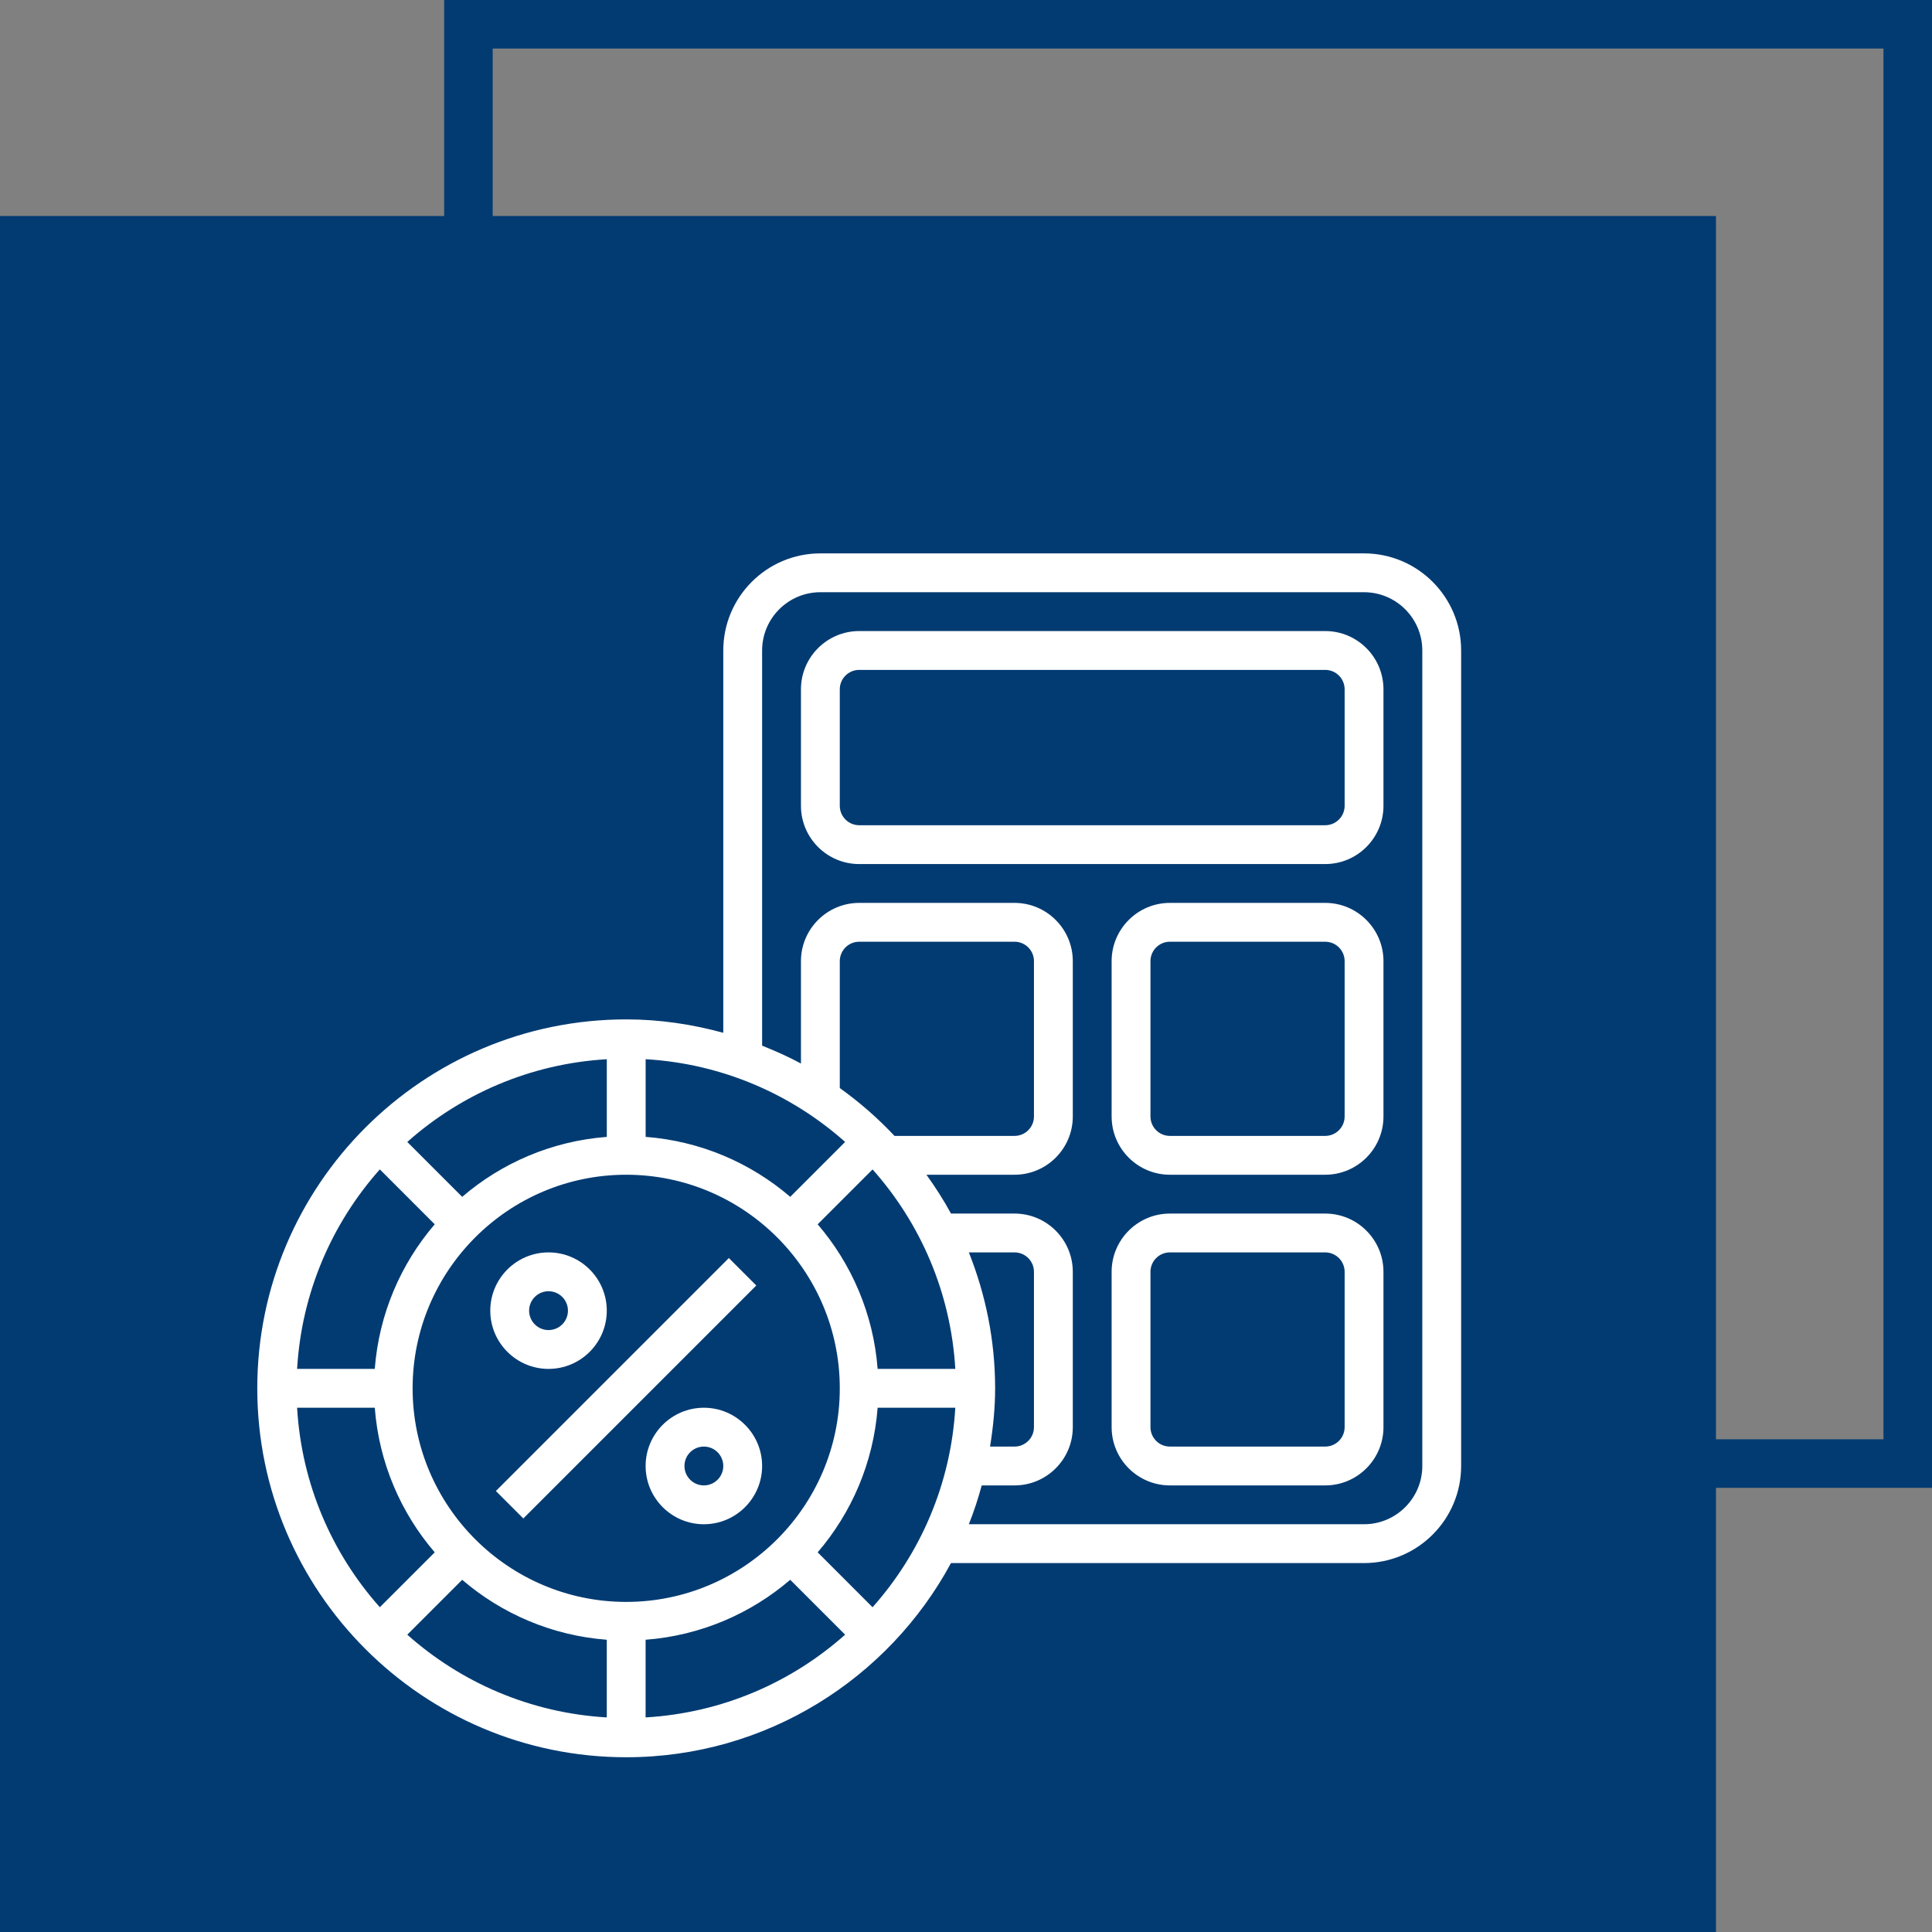
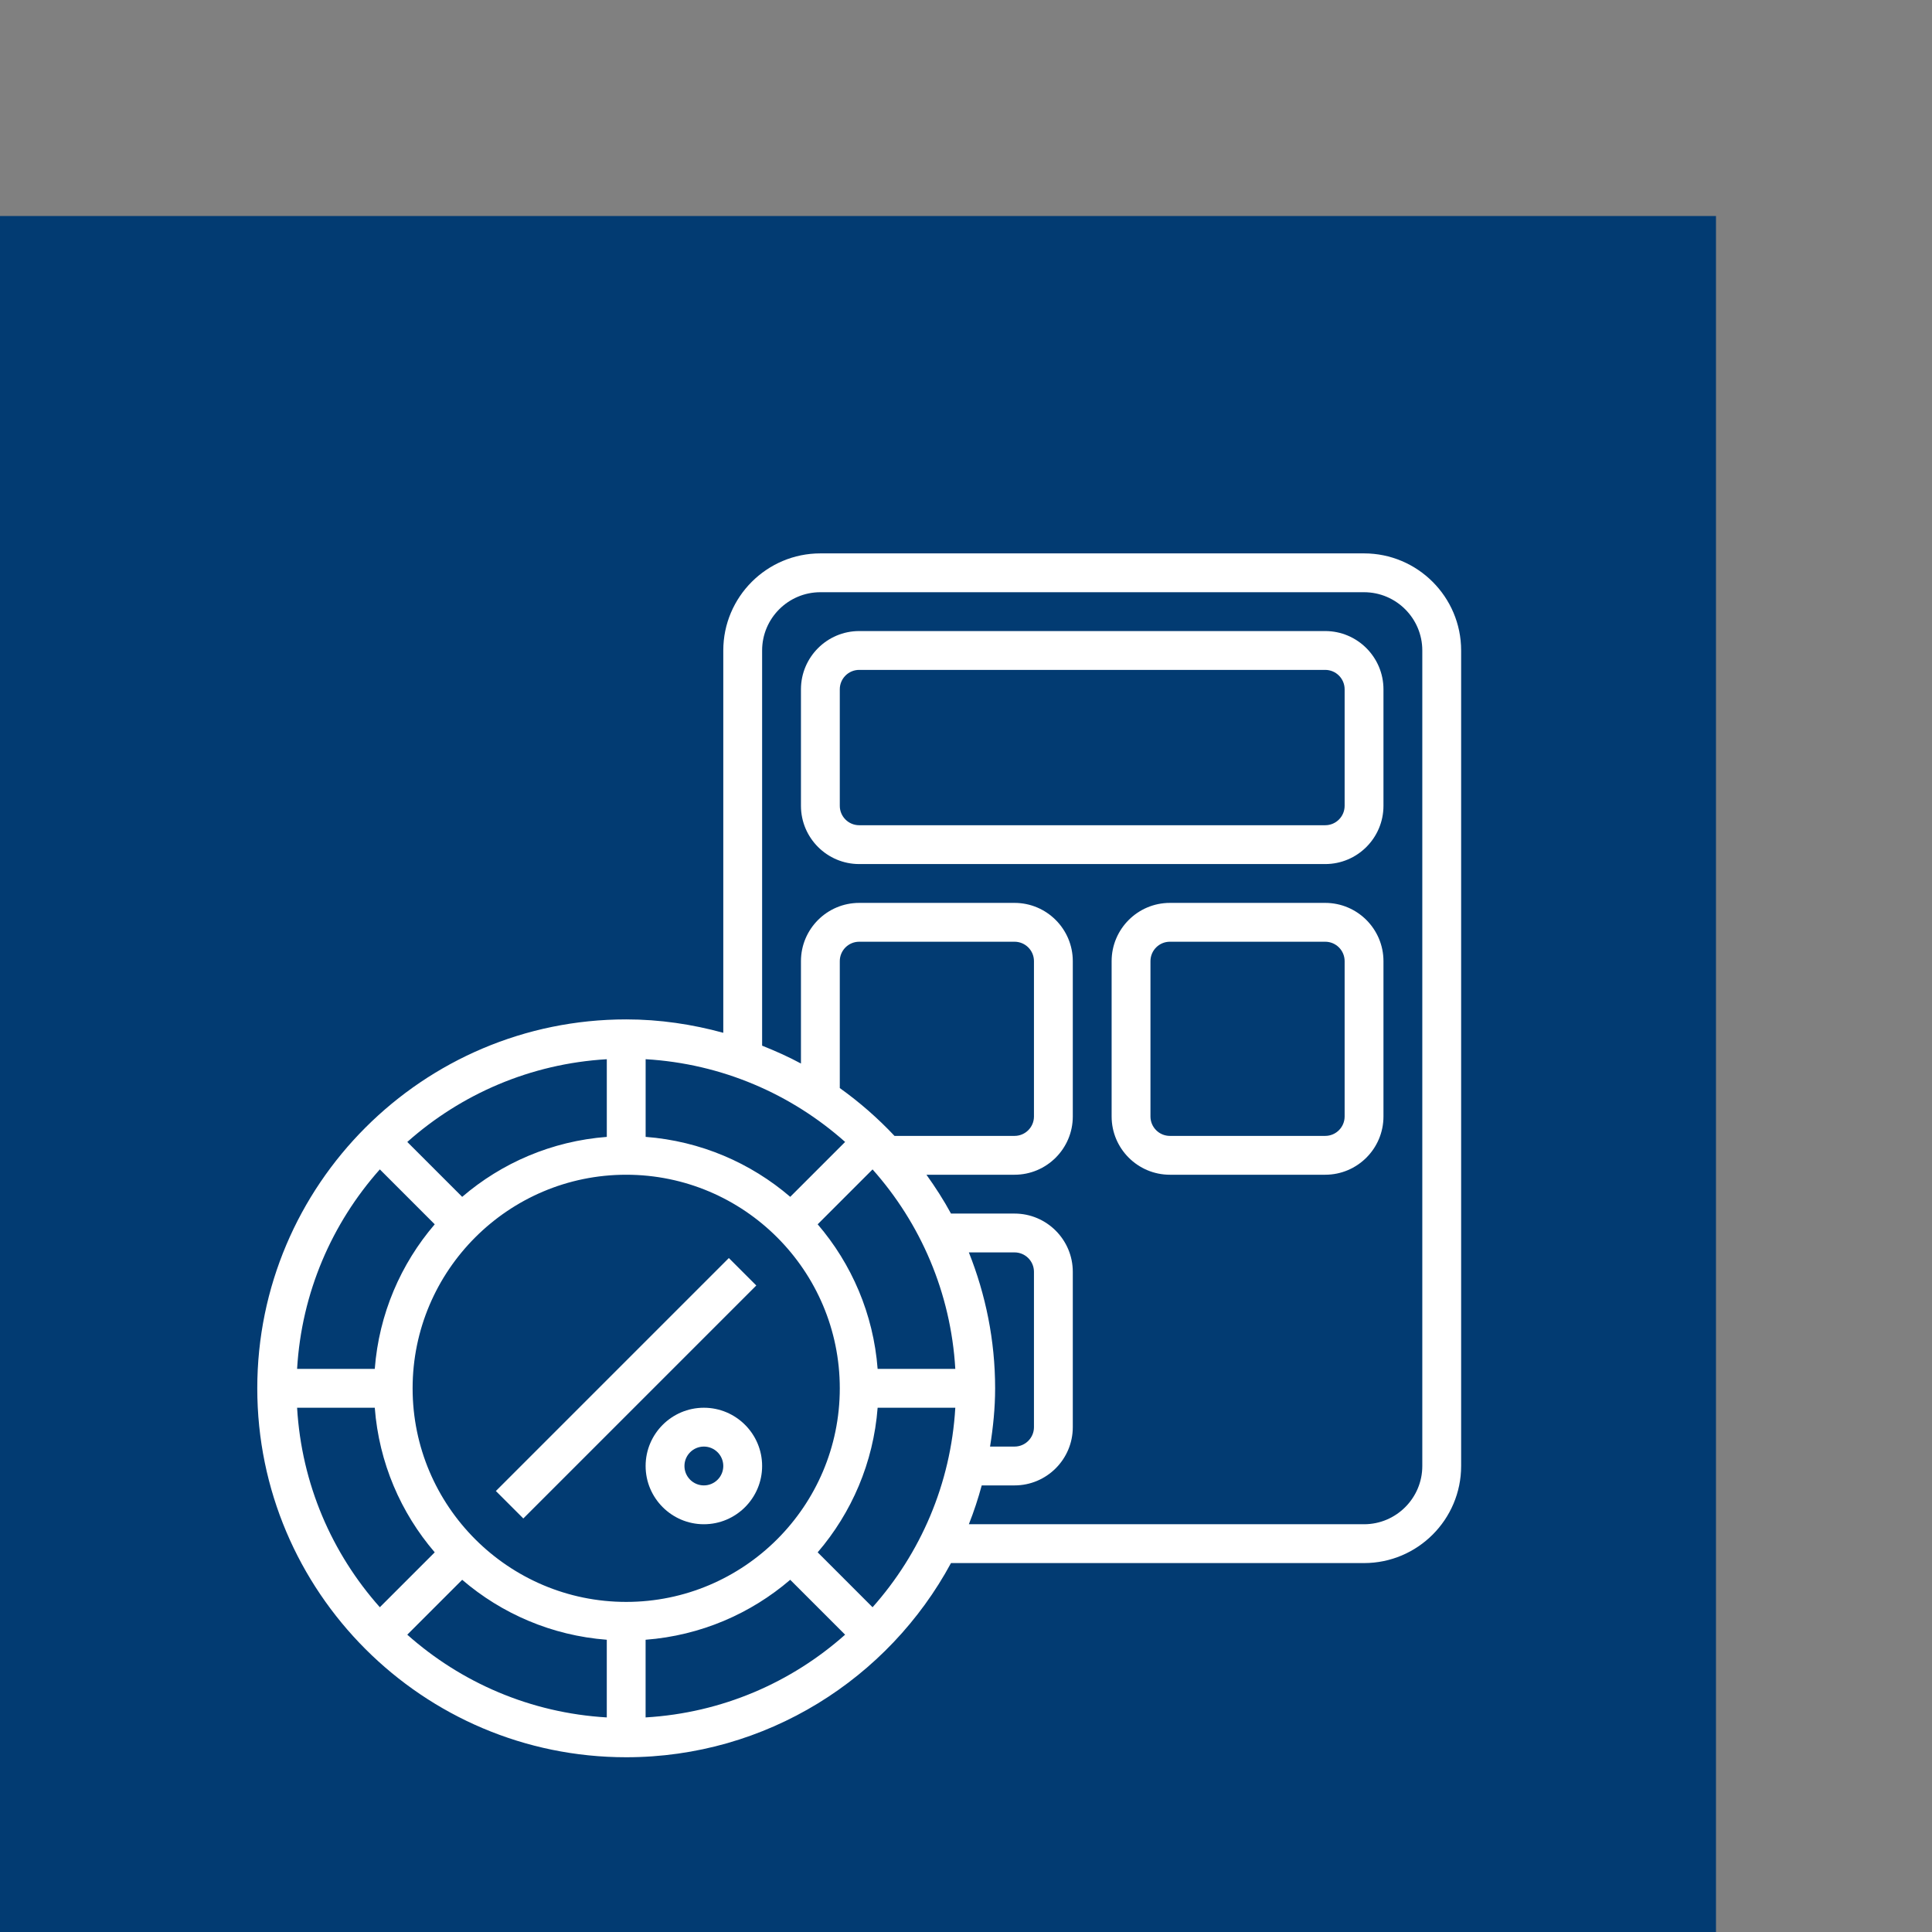
<svg xmlns="http://www.w3.org/2000/svg" width="796" height="796" viewBox="0 0 796 796" fill="none">
  <rect x="0" y="0" width="796" height="796" fill="#808080" stroke="none" />
  <path d="M707 89H0V796H707V89Z" fill="#023B72" />
-   <path d="M786 10H193V603H786V10Z" stroke="#023B72" stroke-width="20" />
  <path d="M204.297 614.311L300.285 518.323L311.597 529.635L215.609 625.623L204.297 614.311Z" fill="white" />
-   <path d="M226 564C239.232 564 250 553.232 250 540C250 526.768 239.232 516 226 516C212.768 516 202 526.768 202 540C202 553.232 212.768 564 226 564ZM226 532C230.416 532 234 535.584 234 540C234 544.416 230.416 548 226 548C221.584 548 218 544.416 218 540C218 535.584 221.584 532 226 532Z" fill="white" />
  <path d="M290 580C276.768 580 266 590.768 266 604C266 617.232 276.768 628 290 628C303.232 628 314 617.232 314 604C314 590.768 303.232 580 290 580ZM290 612C285.584 612 282 608.416 282 604C282 599.584 285.584 596 290 596C294.416 596 298 599.584 298 604C298 608.416 294.416 612 290 612Z" fill="white" />
  <path d="M562 228H338C315.944 228 298 245.944 298 268V425.52C285.232 422.024 271.864 420 258 420C174.184 420 106 488.184 106 572C106 655.816 174.184 724 258 724C315.776 724 366.112 691.584 391.816 644H562C584.056 644 602 626.056 602 604V268C602 245.944 584.056 228 562 228ZM346 572C346 620.52 306.52 660 258 660C209.48 660 170 620.52 170 572C170 523.48 209.48 484 258 484C306.52 484 346 523.48 346 572ZM250 468.408C227.336 470.144 206.712 479.136 190.424 493.112L167.808 470.496C189.968 450.784 218.536 438.256 250.008 436.408V468.408H250ZM179.112 504.424C165.136 520.712 156.144 541.336 154.408 564H122.408C124.248 532.536 136.784 503.96 156.496 481.8L179.112 504.424ZM154.408 580C156.144 602.664 165.136 623.288 179.112 639.576L156.496 662.192C136.776 640.04 124.248 611.464 122.408 580H154.408ZM190.424 650.888C206.712 664.864 227.344 673.856 250 675.592V707.592C218.536 705.752 189.96 693.216 167.8 673.504L190.424 650.888ZM266 675.592C288.664 673.856 309.288 664.864 325.576 650.888L348.192 673.504C326.032 693.216 297.464 705.744 265.992 707.592V675.592H266ZM336.888 639.576C350.864 623.288 359.856 602.656 361.592 580H393.592C391.752 611.464 379.216 640.04 359.504 662.2L336.888 639.576ZM399.176 516H418C422.416 516 426 519.584 426 524V588C426 592.416 422.416 596 418 596H407.912C409.168 588.16 410 580.184 410 572C410 552.216 406.088 533.352 399.176 516ZM393.592 564H361.592C359.856 541.336 350.864 520.712 336.888 504.424L359.504 481.808C379.224 503.96 391.752 532.536 393.592 564ZM346 448.296V396C346 391.584 349.584 388 354 388H418C422.416 388 426 391.584 426 396V460C426 464.416 422.416 468 418 468H368.544C361.696 460.72 354.16 454.12 346 448.296ZM348.2 470.488L325.584 493.104C309.296 479.128 288.664 470.136 266.008 468.4V436.4C297.464 438.248 326.04 450.776 348.2 470.488ZM586 604C586 617.232 575.232 628 562 628H399.176C401.248 622.8 402.992 617.456 404.48 612H418C431.232 612 442 601.232 442 588V524C442 510.768 431.232 500 418 500H391.816C388.8 494.424 385.368 489.128 381.704 484H418C431.232 484 442 473.232 442 460V396C442 382.768 431.232 372 418 372H354C340.768 372 330 382.768 330 396V438.184C324.856 435.4 319.48 433.008 314 430.824V268C314 254.768 324.768 244 338 244H562C575.232 244 586 254.768 586 268V604Z" fill="white" />
  <path d="M546 260H354C340.768 260 330 270.768 330 284V332C330 345.232 340.768 356 354 356H546C559.232 356 570 345.232 570 332V284C570 270.768 559.232 260 546 260ZM554 332C554 336.416 550.416 340 546 340H354C349.584 340 346 336.416 346 332V284C346 279.584 349.584 276 354 276H546C550.416 276 554 279.584 554 284V332Z" fill="white" />
  <path d="M546 372H482C468.768 372 458 382.768 458 396V460C458 473.232 468.768 484 482 484H546C559.232 484 570 473.232 570 460V396C570 382.768 559.232 372 546 372ZM554 460C554 464.416 550.416 468 546 468H482C477.584 468 474 464.416 474 460V396C474 391.584 477.584 388 482 388H546C550.416 388 554 391.584 554 396V460Z" fill="white" />
-   <path d="M546 500H482C468.768 500 458 510.768 458 524V588C458 601.232 468.768 612 482 612H546C559.232 612 570 601.232 570 588V524C570 510.768 559.232 500 546 500ZM554 588C554 592.416 550.416 596 546 596H482C477.584 596 474 592.416 474 588V524C474 519.584 477.584 516 482 516H546C550.416 516 554 519.584 554 524V588Z" fill="white" />
</svg>